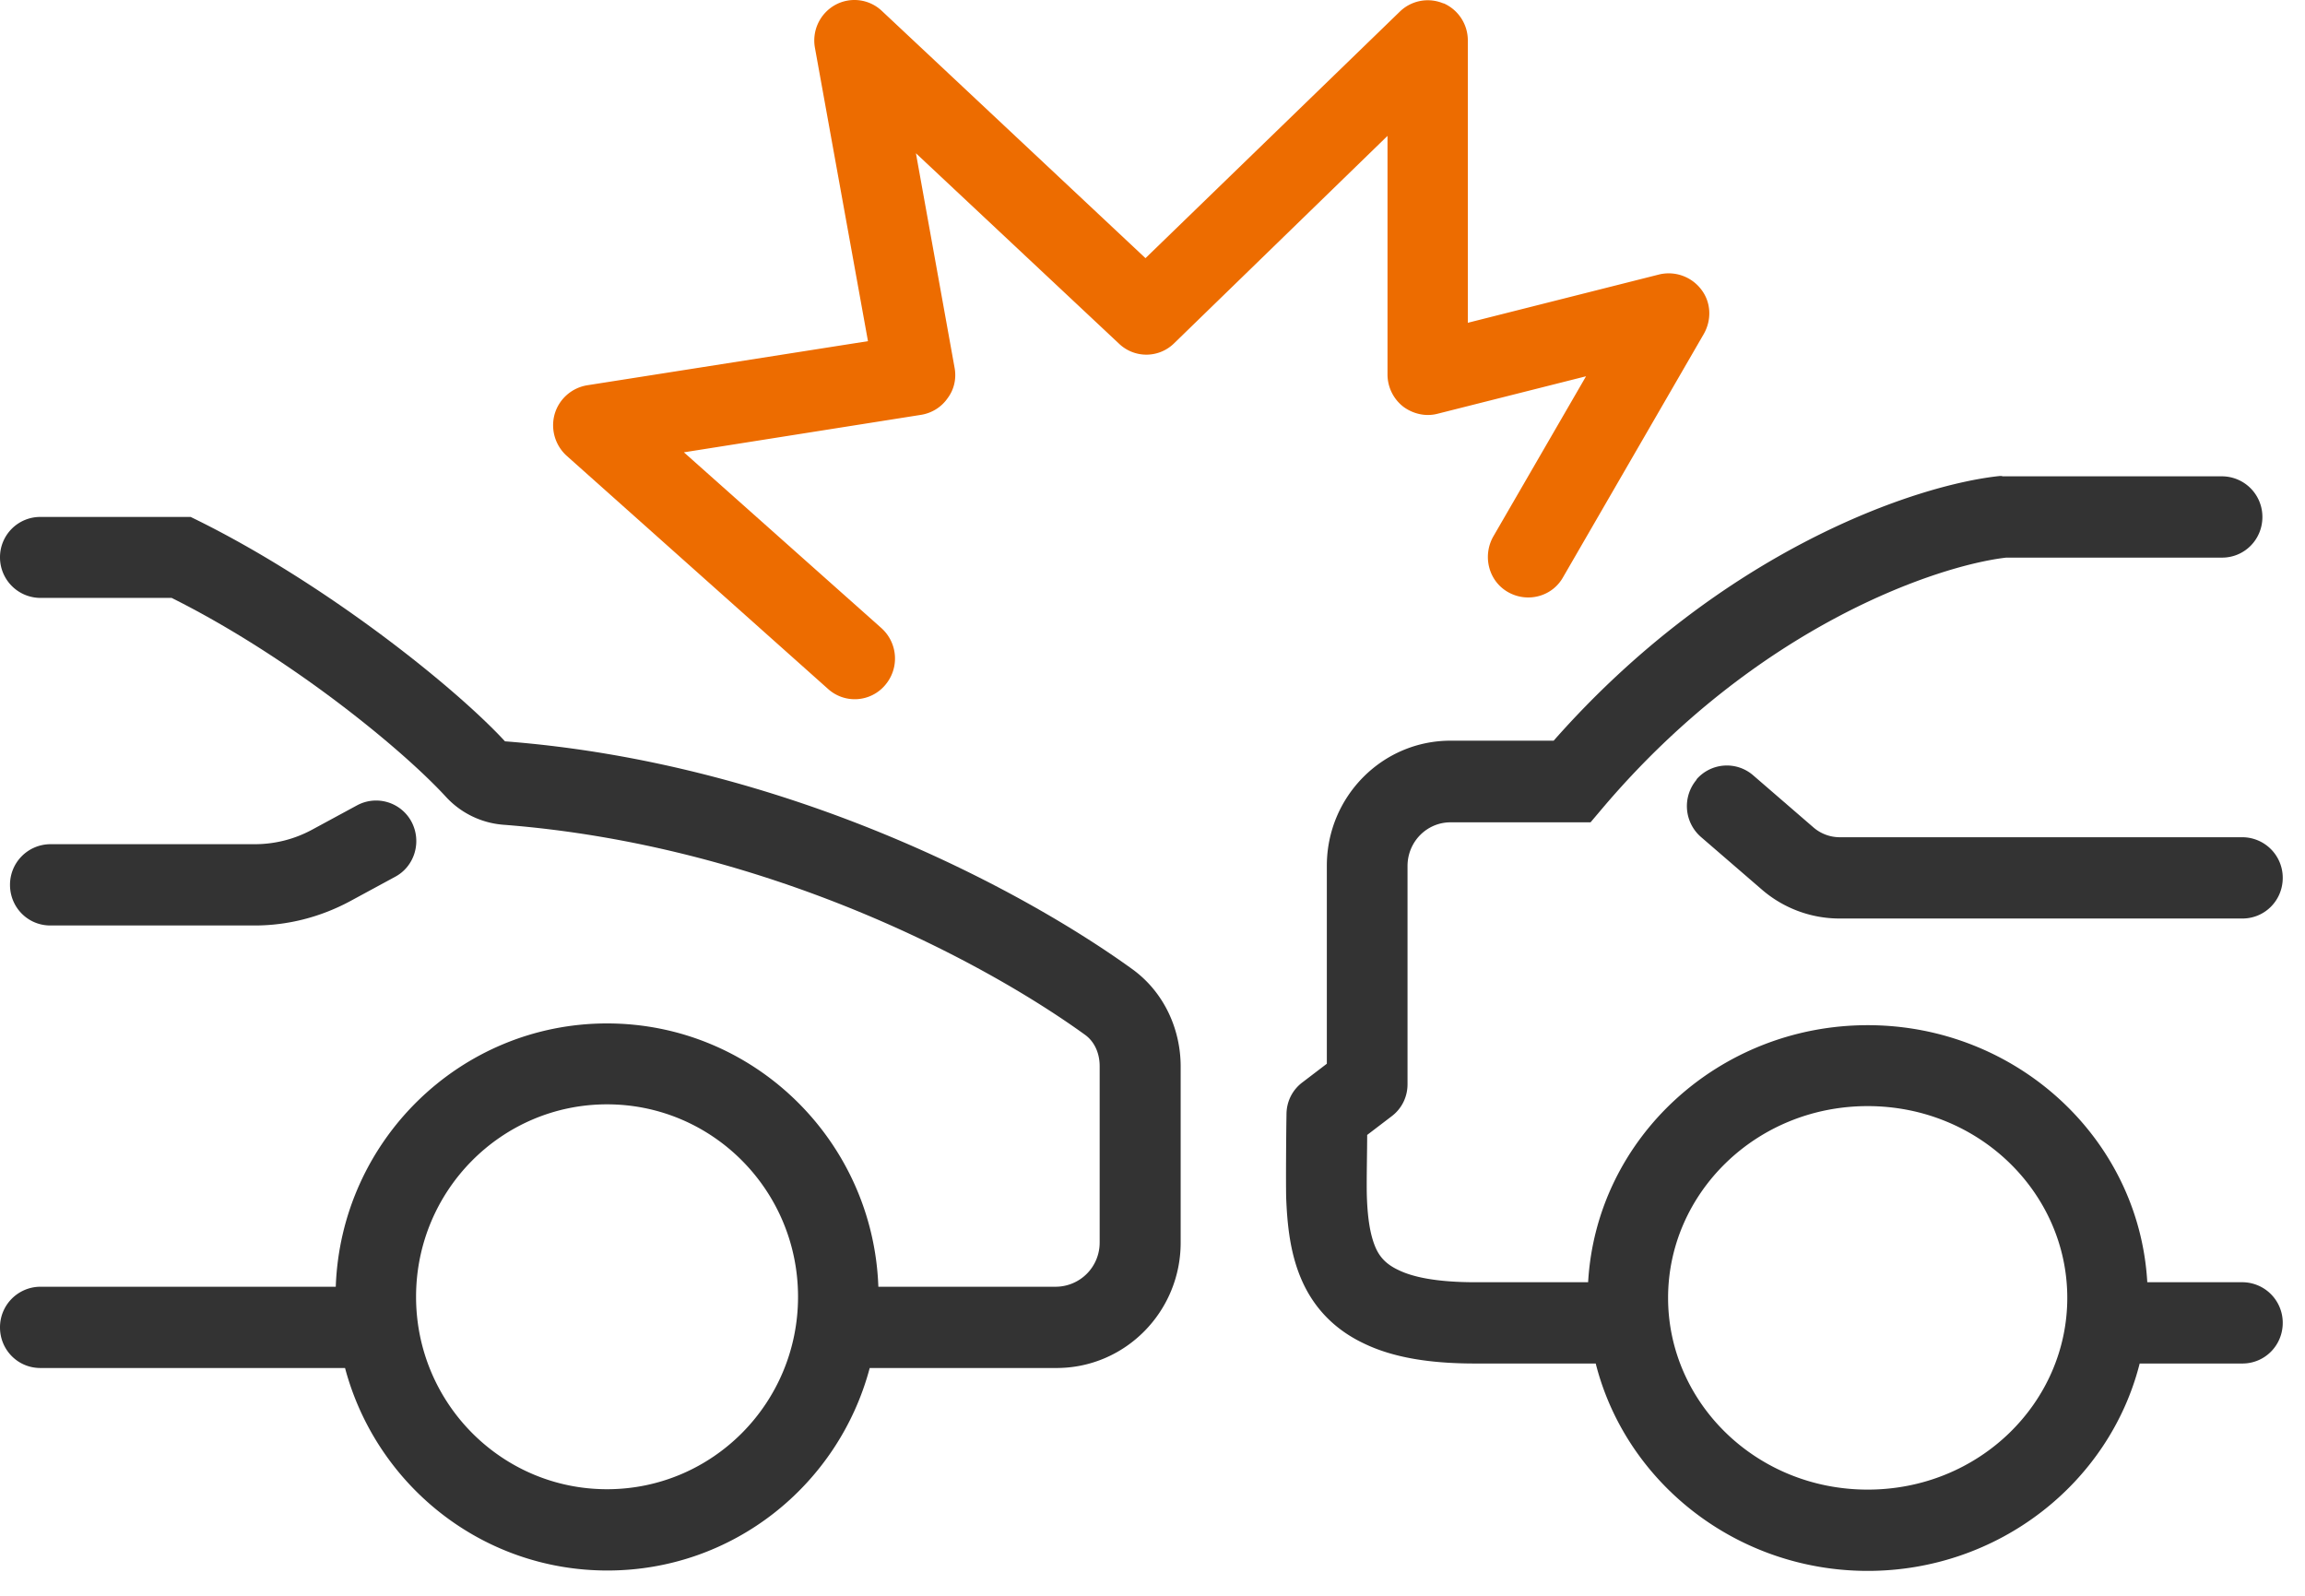
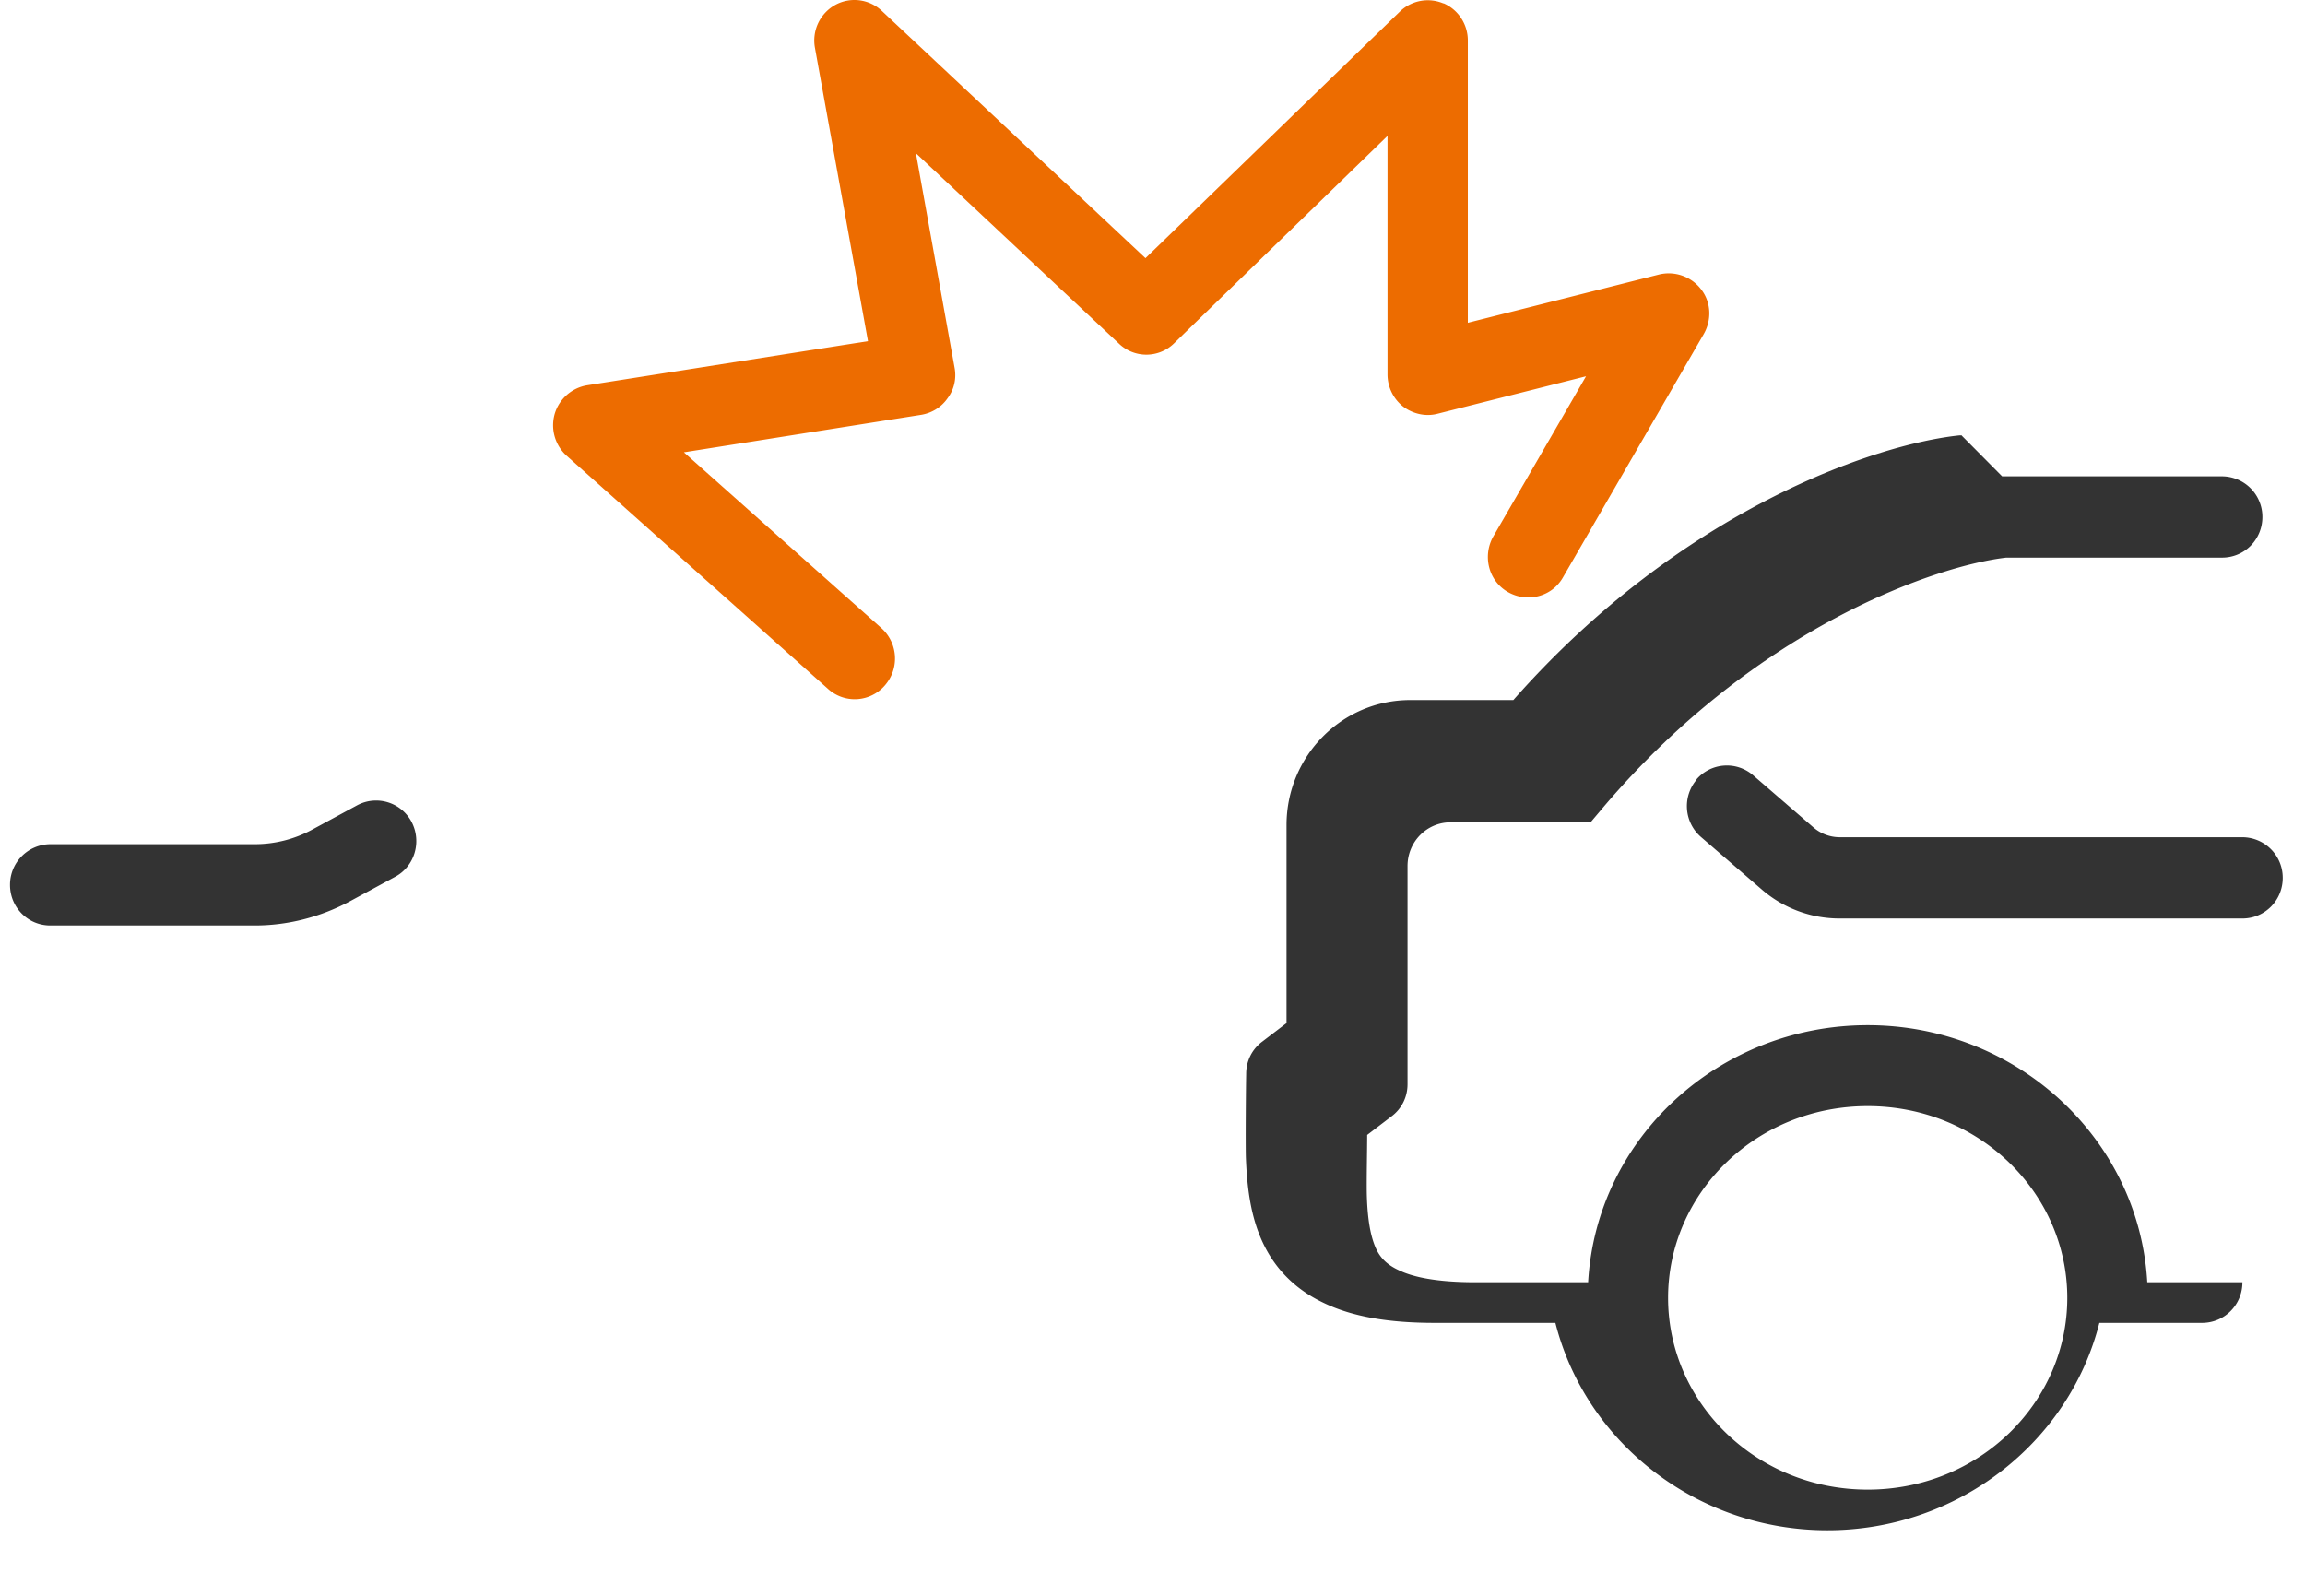
<svg xmlns="http://www.w3.org/2000/svg" width="91" height="63" viewBox="0 0 91 63" fill="none">
  <path d="M56.983.126a1.6 1.6 0 01.966 1.467v11.15l7.553-1.907a1.614 1.614 0 011.66.59c.395.508.422 1.207.096 1.77l-5.553 9.599c-.435.768-1.415 1.015-2.177.576-.763-.439-1.008-1.426-.572-2.194l3.66-6.322-5.865 1.48c-.476.124-.98 0-1.36-.287a1.617 1.617 0 01-.613-1.262V5.365l-8.424 8.187a1.561 1.561 0 01-2.178.014L36.16 6.05l1.525 8.462c.081.425-.014.864-.273 1.207-.245.356-.626.59-1.047.658L27 17.857l7.798 6.94c.654.59.722 1.59.136 2.263a1.571 1.571 0 01-2.245.137l-10.316-9.202a1.625 1.625 0 01-.476-1.646 1.608 1.608 0 011.28-1.138l11.09-1.742-2.095-11.588a1.606 1.606 0 01.803-1.687 1.575 1.575 0 011.837.234l10.411 9.764L55.268.455A1.582 1.582 0 0156.996.14l-.013-.014z" fill="#ED6C00" />
-   <path fill-rule="evenodd" clip-rule="evenodd" d="M79.043 18.805h8.683a1.6 1.6 0 011.592 1.604c0 .892-.707 1.605-1.592 1.605h-8.52c-2.653.302-9.798 2.647-15.936 9.887l-.476.563h-5.526c-.939 0-1.7.768-1.7 1.728v8.612c0 .507-.232.974-.64 1.275l-.953.727c0 .617-.028 1.797-.014 2.373.027.932.136 1.563.327 2.03.163.397.422.699.925.932.558.274 1.497.48 3.035.48h4.45c.327-5.719 5.2-10.148 11.038-10.148s10.71 4.443 11.037 10.148h3.756a1.6 1.6 0 011.592 1.604c0 .892-.708 1.605-1.592 1.605h-4.056c-1.197 4.731-5.593 8.187-10.737 8.187-5.145 0-9.54-3.456-10.738-8.187h-4.764c-1.782 0-3.239-.233-4.395-.795-1.212-.576-2.014-1.468-2.477-2.565-.436-1.029-.545-2.153-.585-3.195-.014-.617 0-2.578.013-3.278 0-.507.232-.974.64-1.275l.953-.727v-7.817c0-2.715 2.177-4.937 4.885-4.937h4.07c6.627-7.515 14.303-10.107 17.623-10.45h.082v.014zm-5.308 24.863c-4.409 0-7.88 3.442-7.88 7.57s3.471 7.57 7.88 7.57c4.41 0 7.88-3.442 7.88-7.57s-3.47-7.57-7.88-7.57z" fill="#333" />
+   <path fill-rule="evenodd" clip-rule="evenodd" d="M79.043 18.805h8.683a1.6 1.6 0 011.592 1.604c0 .892-.707 1.605-1.592 1.605h-8.52c-2.653.302-9.798 2.647-15.936 9.887l-.476.563h-5.526c-.939 0-1.7.768-1.7 1.728v8.612c0 .507-.232.974-.64 1.275l-.953.727c0 .617-.028 1.797-.014 2.373.027.932.136 1.563.327 2.03.163.397.422.699.925.932.558.274 1.497.48 3.035.48h4.45c.327-5.719 5.2-10.148 11.038-10.148s10.71 4.443 11.037 10.148h3.756c0 .892-.708 1.605-1.592 1.605h-4.056c-1.197 4.731-5.593 8.187-10.737 8.187-5.145 0-9.54-3.456-10.738-8.187h-4.764c-1.782 0-3.239-.233-4.395-.795-1.212-.576-2.014-1.468-2.477-2.565-.436-1.029-.545-2.153-.585-3.195-.014-.617 0-2.578.013-3.278 0-.507.232-.974.64-1.275l.953-.727v-7.817c0-2.715 2.177-4.937 4.885-4.937h4.07c6.627-7.515 14.303-10.107 17.623-10.45h.082v.014zm-5.308 24.863c-4.409 0-7.88 3.442-7.88 7.57s3.471 7.57 7.88 7.57c4.41 0 7.88-3.442 7.88-7.57s-3.47-7.57-7.88-7.57z" fill="#333" />
  <path d="M66.971 30.776a1.585 1.585 0 012.246-.165l2.381 2.058a1.59 1.59 0 001.035.384h15.895a1.6 1.6 0 011.593 1.604c0 .892-.708 1.605-1.593 1.605H72.633a4.691 4.691 0 01-3.103-1.166l-2.382-2.057a1.614 1.614 0 01-.163-2.263h-.014z" fill="#333" />
-   <path fill-rule="evenodd" clip-rule="evenodd" d="M1.592 20.408A1.59 1.59 0 000 22a1.6 1.6 0 001.592 1.605h5.185c4.668 2.33 9.091 5.965 10.82 7.844a3.438 3.438 0 002.259 1.11c10.37.796 18.985 5.404 22.986 8.298.34.246.572.685.572 1.234v6.953a1.74 1.74 0 01-1.729 1.755h-7.008c-.205-5.773-4.927-10.395-10.711-10.395-5.784 0-10.506 4.622-10.71 10.395H1.591A1.6 1.6 0 000 52.403c0 .891.708 1.604 1.592 1.604h12.03c1.226 4.608 5.39 7.995 10.358 7.995 4.967 0 9.131-3.387 10.356-7.995h7.377c2.708 0 4.899-2.221 4.899-4.95v-6.953c0-1.454-.64-2.922-1.905-3.84-4.342-3.14-13.678-8.146-24.77-8.997-2.027-2.194-7.253-6.363-12.411-8.859H1.592zm22.374 23.19c-4.164 0-7.54 3.401-7.54 7.598 0 4.196 3.376 7.597 7.54 7.597 4.165 0 7.54-3.4 7.54-7.597 0-4.197-3.375-7.598-7.54-7.598z" fill="#333" />
  <path d="M15.596 34.617c.776-.412 1.062-1.385.654-2.167a1.584 1.584 0 00-2.15-.658l-1.797.973a4.743 4.743 0 01-2.246.563h-8.07a1.6 1.6 0 00-1.592 1.604c0 .892.707 1.605 1.592 1.605h8.07c1.307 0 2.586-.33 3.743-.947l1.796-.973z" fill="#333" />
</svg>